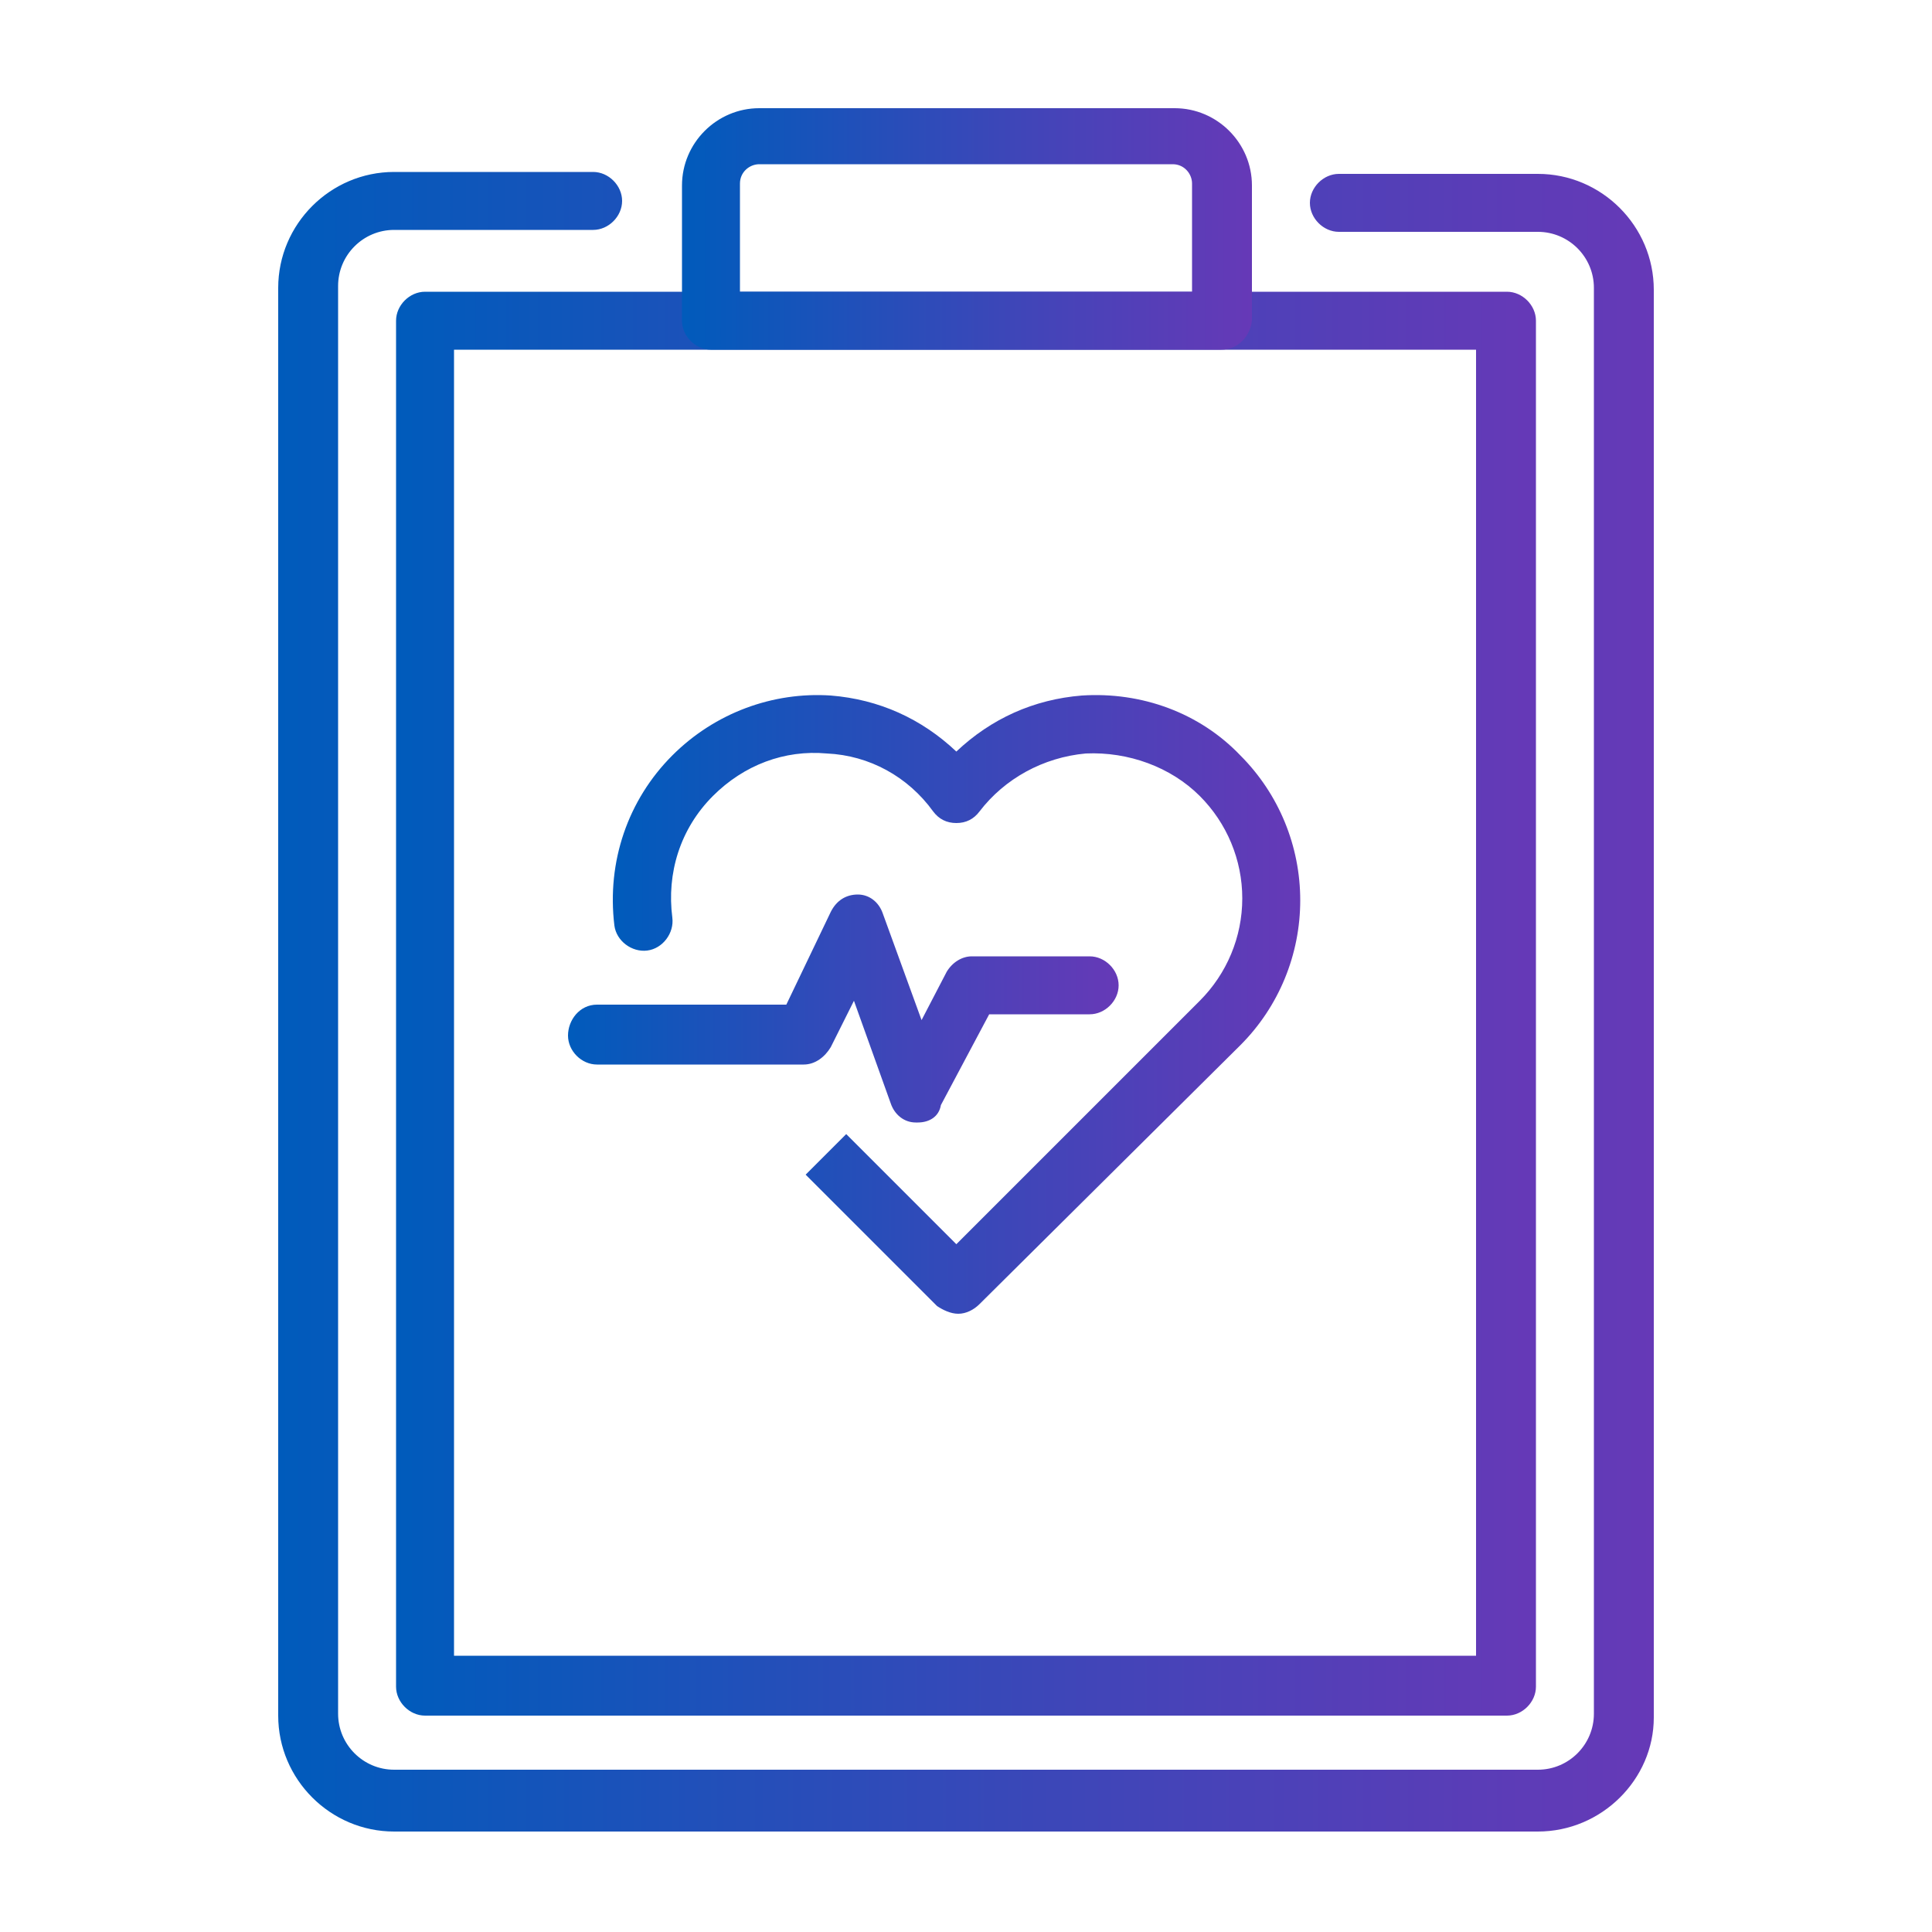
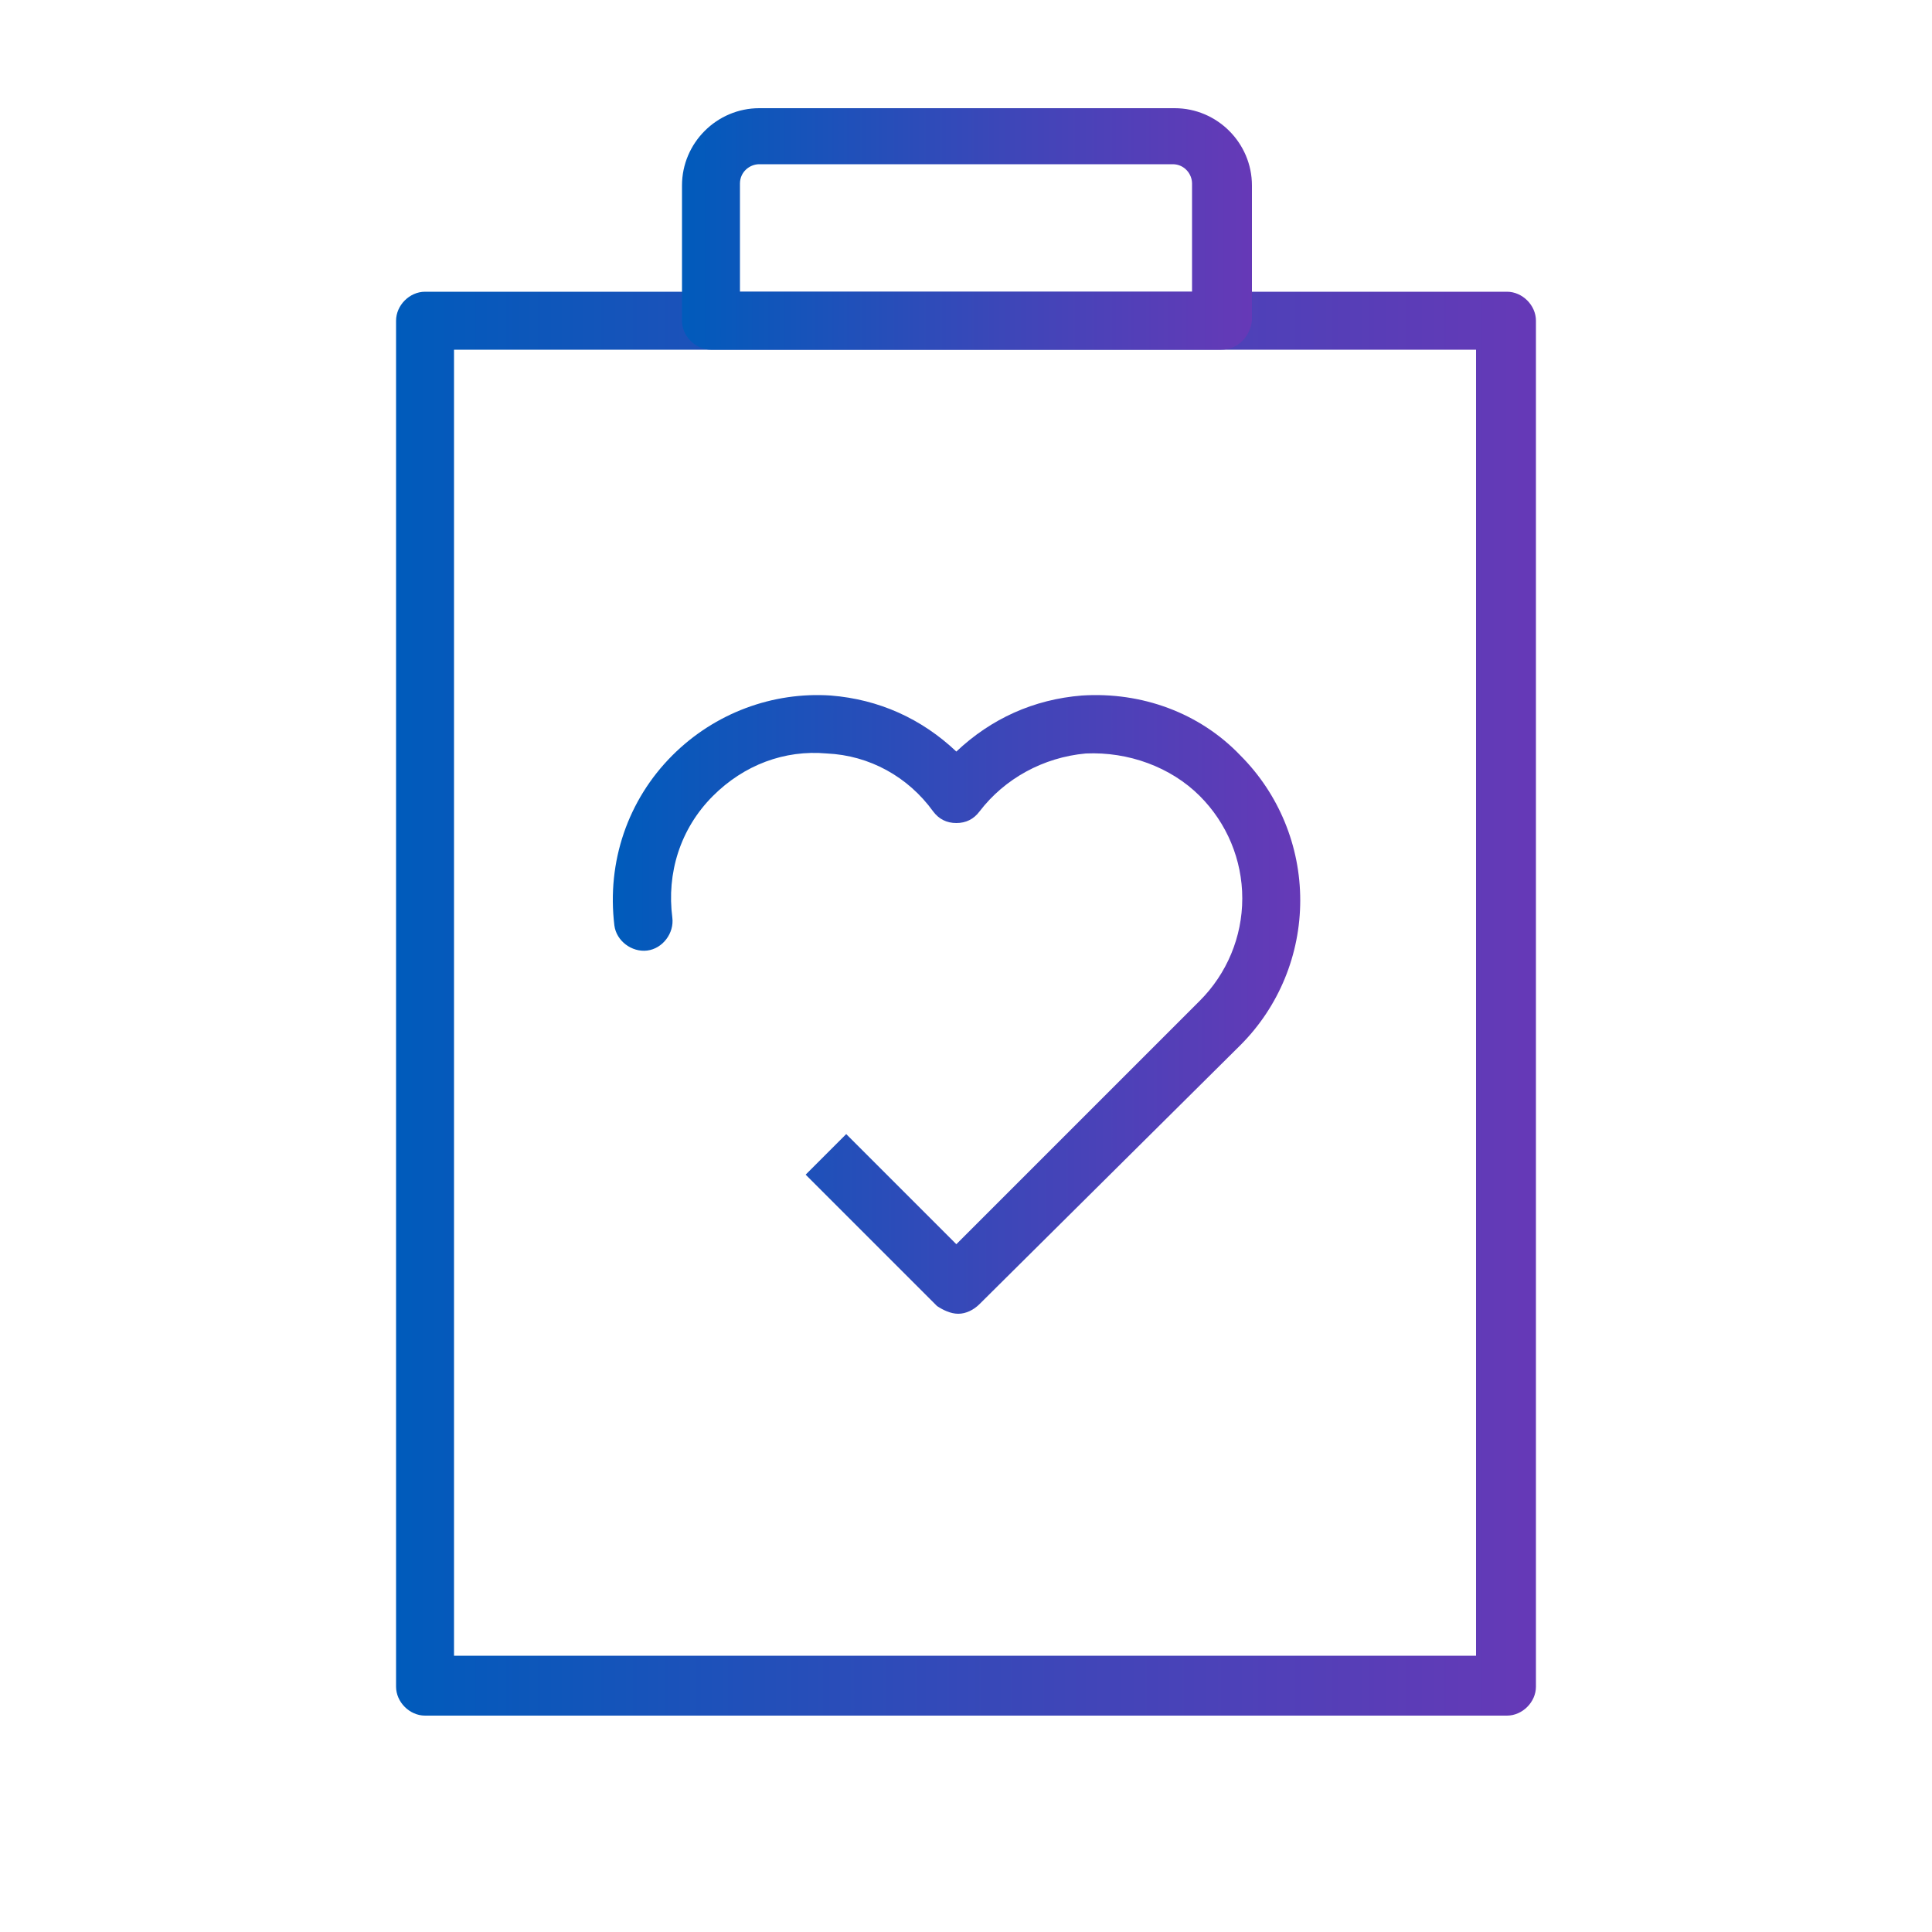
<svg xmlns="http://www.w3.org/2000/svg" version="1.1" id="Layer_1" x="0px" y="0px" viewBox="0 0 100 100" style="enable-background:new 0 0 100 100;" xml:space="preserve">
  <style type="text/css">
	.st0{fill:url(#SVGID_1_);}
	.st1{fill:url(#SVGID_00000167393940489157769590000003419724071631574453_);}
	.st2{fill:url(#SVGID_00000178163272802321991820000011219943193836477104_);}
	.st3{fill:url(#SVGID_00000155844921298747640790000015955975167629344434_);}
	.st4{fill:url(#SVGID_00000181064444106490218250000012020576421390535077_);}
</style>
  <g>
    <g>
      <g>
        <linearGradient id="SVGID_1_" gradientUnits="userSpaceOnUse" x1="31.77" y1="51.904" x2="67.429" y2="51.904">
          <stop offset="0" style="stop-color:#005BBB" />
          <stop offset="0.61" style="stop-color:#4145B8" />
          <stop offset="1" style="stop-color:#6639B7" />
        </linearGradient>
        <path class="st0" d="M49.6,68c-0.4,0-0.8-0.2-1.1-0.4l-6.8-6.8l2.1-2.1l5.7,5.7l12.6-12.6c1.4-1.4,2.2-3.3,2.2-5.3     c0-2-0.8-3.9-2.2-5.3c-1.5-1.5-3.7-2.3-5.9-2.2c-2.2,0.2-4.2,1.3-5.5,3c-0.3,0.4-0.7,0.6-1.2,0.6l0,0c-0.5,0-0.9-0.2-1.2-0.6     c-1.3-1.8-3.3-2.9-5.5-3c-2.2-0.2-4.3,0.6-5.9,2.2c-1.7,1.7-2.4,4-2.1,6.3c0.1,0.8-0.5,1.6-1.3,1.7c-0.8,0.1-1.6-0.5-1.7-1.3     c-0.4-3.3,0.7-6.5,3-8.8c2.2-2.2,5.2-3.3,8.2-3.1c2.5,0.2,4.7,1.2,6.5,2.9c1.8-1.7,4-2.7,6.5-2.9c3.1-0.2,6.1,0.9,8.2,3.1     c2,2,3.1,4.7,3.1,7.5c0,2.8-1.1,5.5-3.1,7.5L50.7,67.5C50.4,67.8,50,68,49.6,68z" />
      </g>
      <g>
        <linearGradient id="SVGID_00000075161192290430455810000011897163462773967501_" gradientUnits="userSpaceOnUse" x1="29.348" y1="52.247" x2="57.998" y2="52.247">
          <stop offset="0" style="stop-color:#005BBB" />
          <stop offset="0.61" style="stop-color:#4145B8" />
          <stop offset="1" style="stop-color:#6639B7" />
        </linearGradient>
-         <path style="fill:url(#SVGID_00000075161192290430455810000011897163462773967501_);" d="M47.5,58.1c0,0-0.1,0-0.1,0     c-0.6,0-1.1-0.4-1.3-1l-1.9-5.3L43,54.2c-0.3,0.5-0.8,0.9-1.4,0.9H30.9c-0.8,0-1.5-0.7-1.5-1.5S30,52,30.9,52h9.8l2.3-4.8     c0.3-0.6,0.8-0.9,1.4-0.9c0.6,0,1.1,0.4,1.3,1l2,5.5l1.3-2.5c0.3-0.5,0.8-0.8,1.3-0.8h6.1c0.8,0,1.5,0.7,1.5,1.5     c0,0.8-0.7,1.5-1.5,1.5h-5.2l-2.5,4.7C48.6,57.8,48.1,58.1,47.5,58.1z" />
      </g>
    </g>
    <g>
      <linearGradient id="SVGID_00000043416174288826238150000003004971210037991314_" gradientUnits="userSpaceOnUse" x1="20.496" y1="51.904" x2="79.504" y2="51.904">
        <stop offset="0" style="stop-color:#005BBB" />
        <stop offset="0.61" style="stop-color:#4145B8" />
        <stop offset="1" style="stop-color:#6639B7" />
      </linearGradient>
      <path style="fill:url(#SVGID_00000043416174288826238150000003004971210037991314_);" d="M78,88.8H22c-0.8,0-1.5-0.7-1.5-1.5V16.6    c0-0.8,0.7-1.5,1.5-1.5h56c0.8,0,1.5,0.7,1.5,1.5v70.7C79.5,88.1,78.8,88.8,78,88.8z M23.5,85.7h52.9V18.1H23.5V85.7z" />
    </g>
    <g>
      <linearGradient id="SVGID_00000029765018124794766790000003107144203381801660_" gradientUnits="userSpaceOnUse" x1="14.425" y1="51.904" x2="85.575" y2="51.904">
        <stop offset="0" style="stop-color:#005BBB" />
        <stop offset="0.61" style="stop-color:#4145B8" />
        <stop offset="1" style="stop-color:#6639B7" />
      </linearGradient>
-       <path style="fill:url(#SVGID_00000029765018124794766790000003107144203381801660_);" d="M79.6,94.8H20.4c-3.3,0-6-2.7-6-6V14.9    c0-3.3,2.7-6,6-6h10.3c0.8,0,1.5,0.7,1.5,1.5c0,0.8-0.7,1.5-1.5,1.5H20.4c-1.6,0-2.9,1.3-2.9,2.9v73.9c0,1.6,1.3,2.9,2.9,2.9h59.2    c1.6,0,2.9-1.3,2.9-2.9V14.9c0-1.6-1.3-2.9-2.9-2.9H69.3c-0.8,0-1.5-0.7-1.5-1.5c0-0.8,0.7-1.5,1.5-1.5h10.3c3.3,0,6,2.7,6,6v73.9    C85.6,92.1,82.9,94.8,79.6,94.8z" />
    </g>
    <g>
      <linearGradient id="SVGID_00000120548395316488733930000015107757389952930730_" gradientUnits="userSpaceOnUse" x1="35.258" y1="11.802" x2="64.742" y2="11.802">
        <stop offset="0" style="stop-color:#005BBB" />
        <stop offset="0.61" style="stop-color:#4145B8" />
        <stop offset="1" style="stop-color:#6639B7" />
      </linearGradient>
      <path style="fill:url(#SVGID_00000120548395316488733930000015107757389952930730_);" d="M63.2,18.1H36.8c-0.8,0-1.5-0.7-1.5-1.5    v-7c0-2.2,1.8-4,4-4h21.5c2.2,0,4,1.8,4,4v7C64.7,17.4,64.1,18.1,63.2,18.1z M38.3,15.1h23.4V9.5c0-0.5-0.4-1-1-1H39.3    c-0.5,0-1,0.4-1,1V15.1z" />
    </g>
  </g>
</svg>